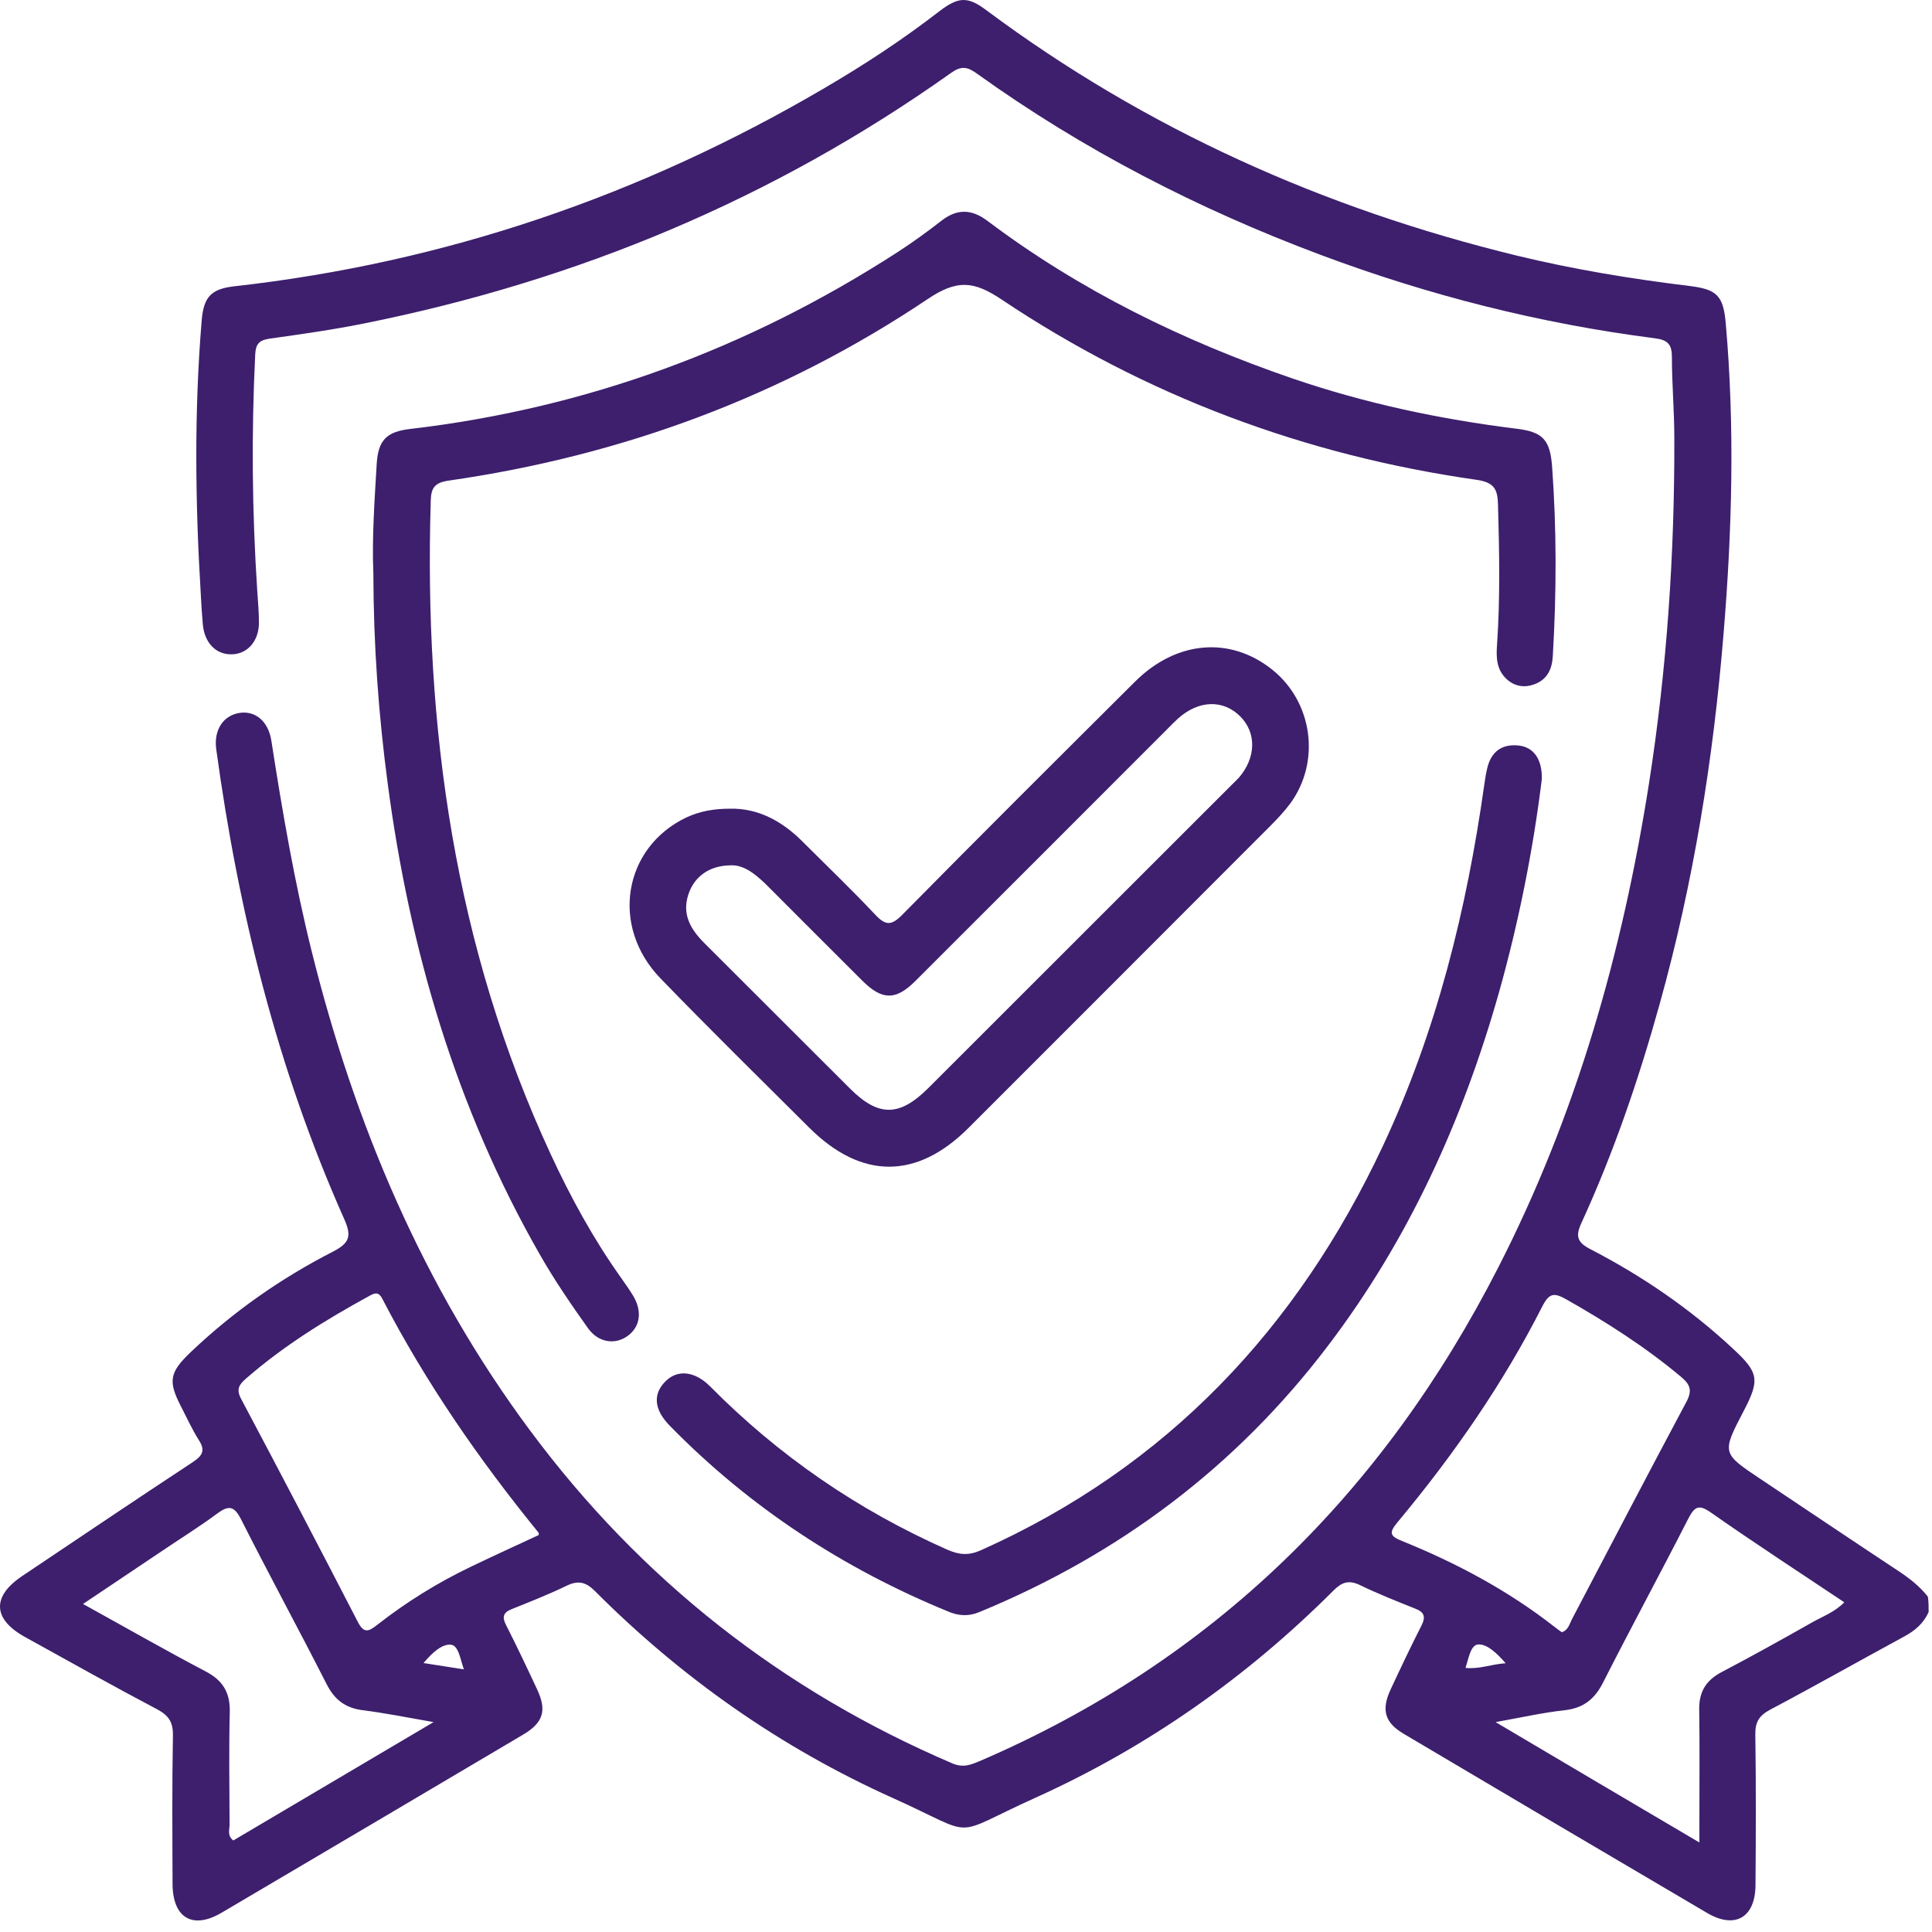
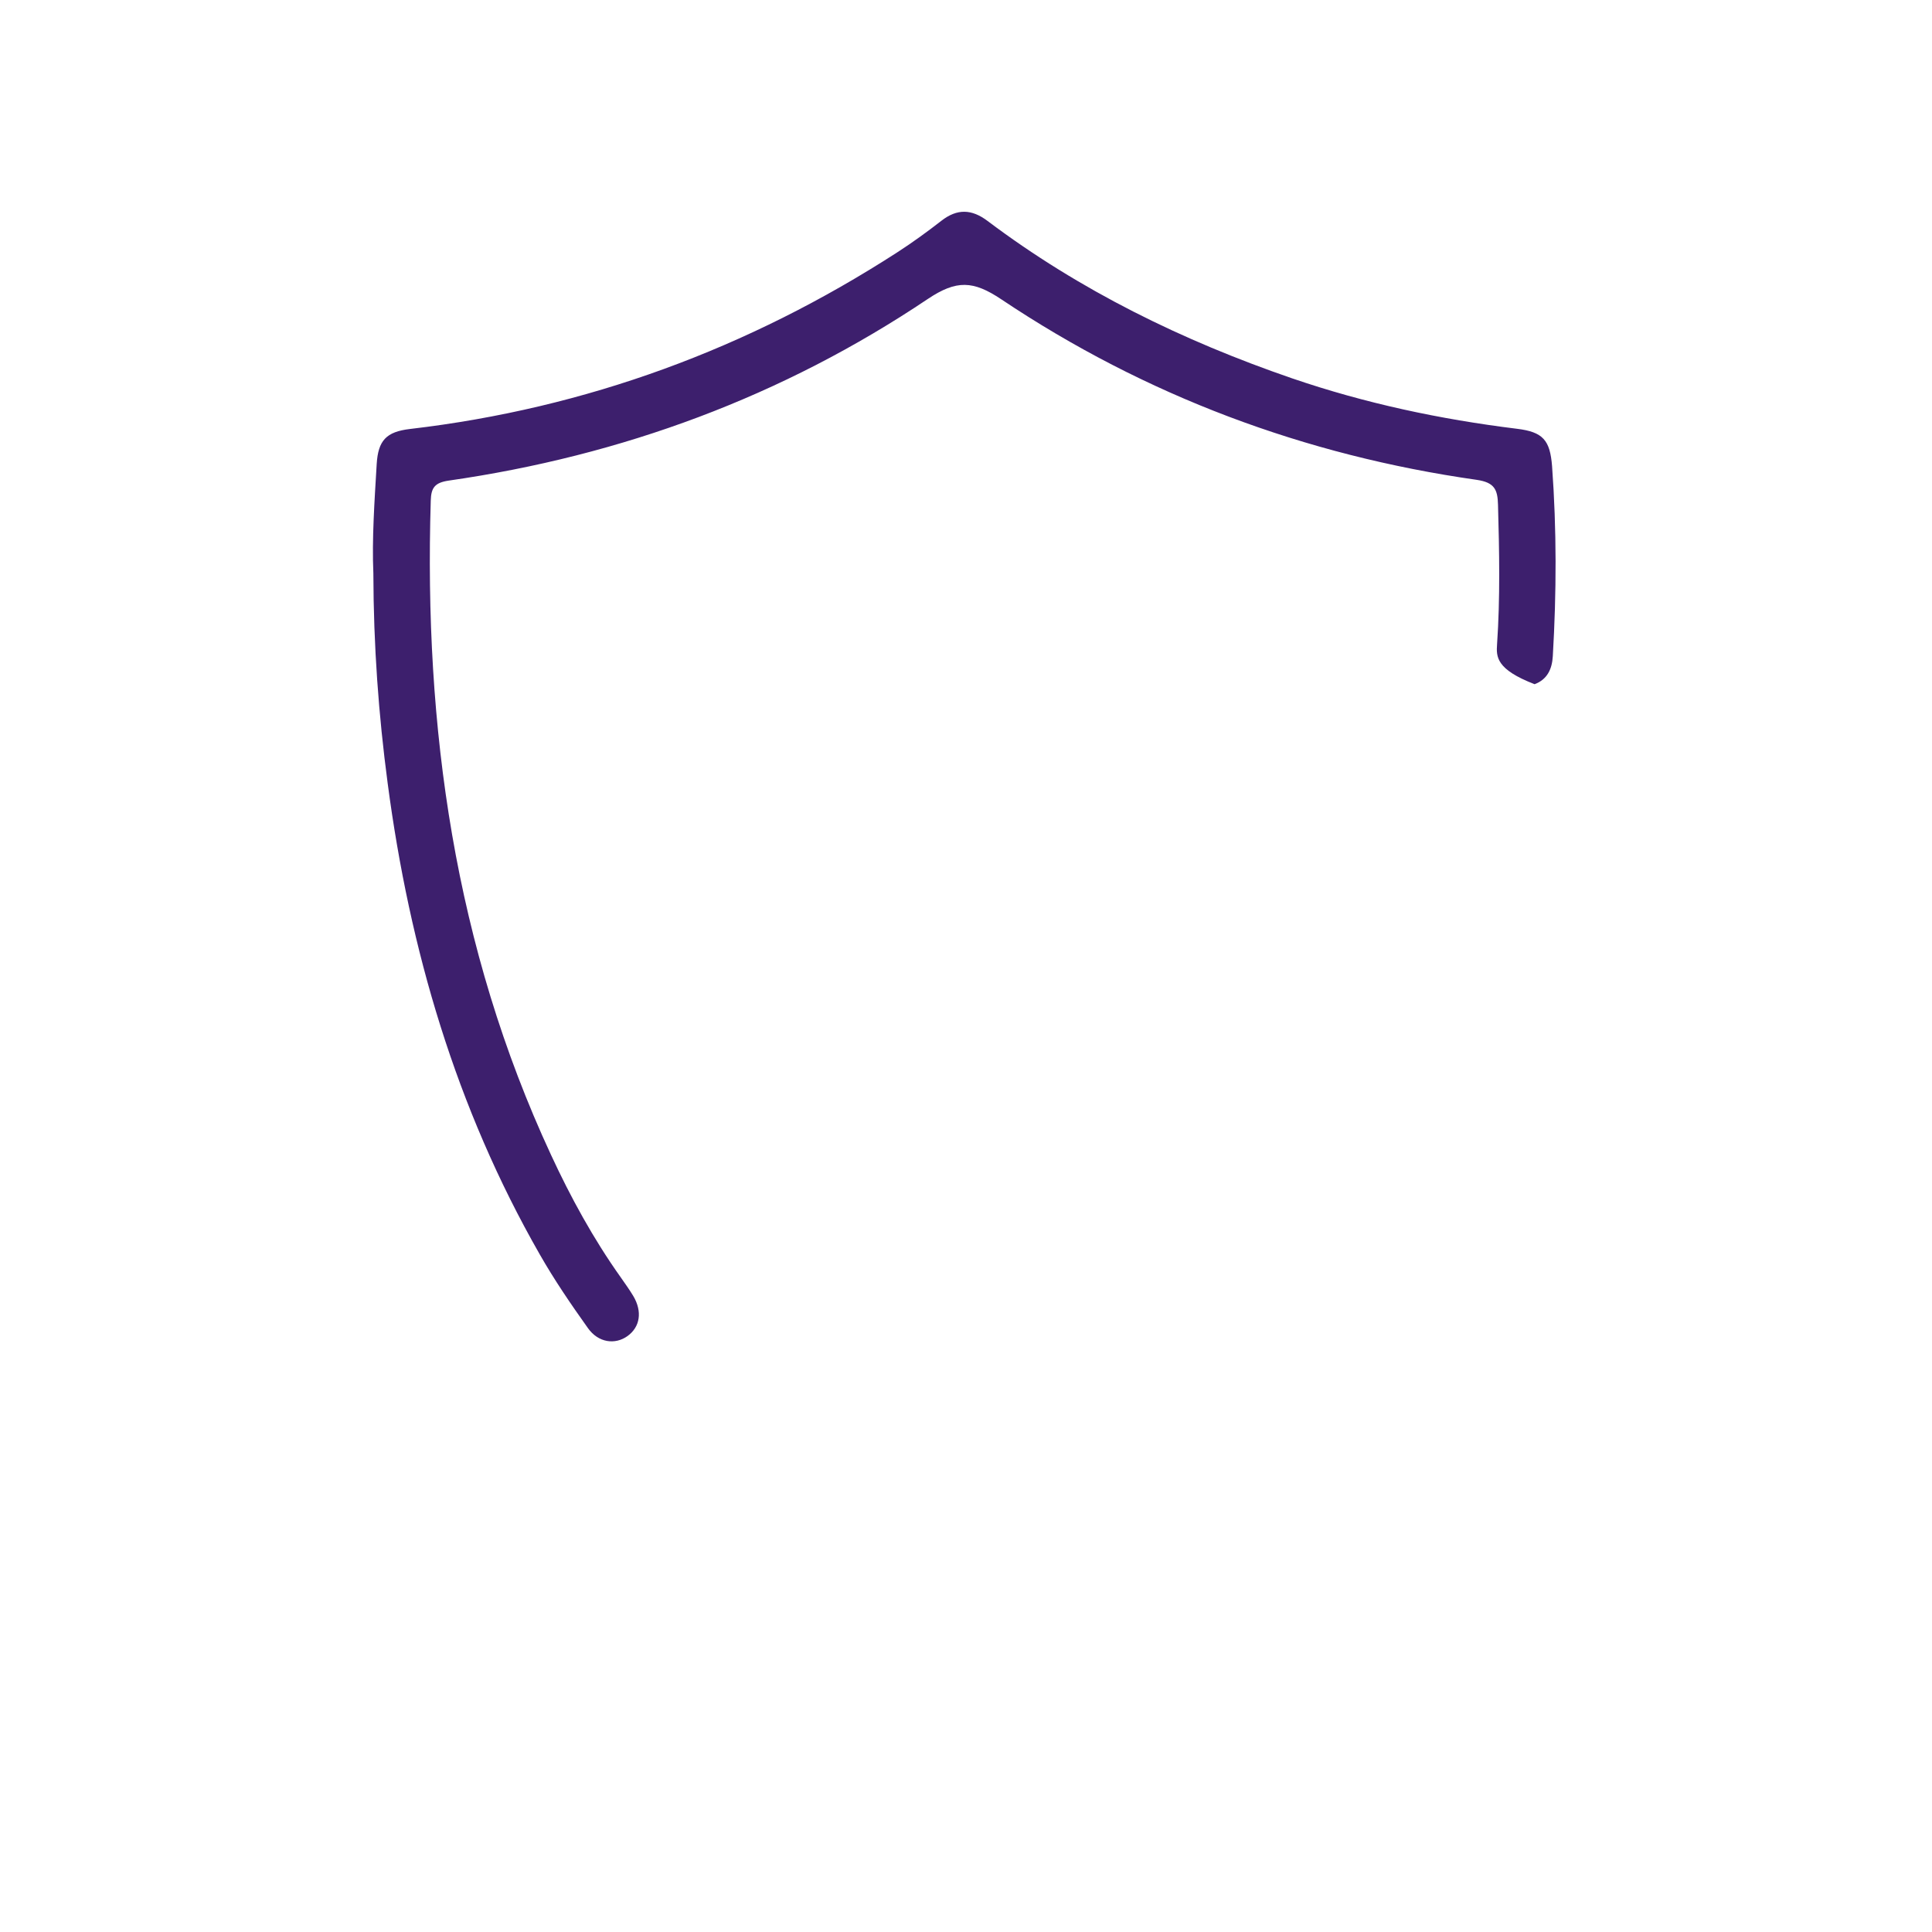
<svg xmlns="http://www.w3.org/2000/svg" width="104" height="104" viewBox="0 0 104 104" fill="none">
  <g id="Group">
    <g id="Group_2">
-       <path id="Vector" d="M103.819 86.772C103.549 87.391 103.079 87.782 102.489 88.102C100.089 89.402 97.709 90.752 95.289 92.032C94.709 92.342 94.479 92.681 94.489 93.362C94.529 96.061 94.519 98.772 94.499 101.472C94.489 103.222 93.399 103.862 91.889 102.972C86.449 99.772 81.009 96.562 75.579 93.342C74.539 92.732 74.349 92.052 74.849 90.962C75.389 89.802 75.939 88.642 76.519 87.502C76.759 87.022 76.669 86.782 76.179 86.592C75.179 86.192 74.169 85.792 73.199 85.322C72.609 85.042 72.239 85.162 71.789 85.612C67.109 90.291 61.769 94.052 55.739 96.772C50.999 98.912 52.769 98.902 48.069 96.792C42.039 94.082 36.689 90.322 32.019 85.641C31.539 85.162 31.129 85.062 30.519 85.352C29.549 85.822 28.539 86.222 27.539 86.622C27.089 86.802 27.019 87.042 27.239 87.472C27.819 88.612 28.369 89.772 28.909 90.931C29.449 92.082 29.249 92.732 28.149 93.382C22.749 96.582 17.339 99.772 11.929 102.962C10.369 103.882 9.299 103.242 9.289 101.422C9.279 98.751 9.259 96.082 9.309 93.412C9.319 92.702 9.079 92.342 8.459 92.012C6.069 90.752 3.719 89.431 1.349 88.122C-0.391 87.162 -0.451 85.942 1.189 84.842C4.249 82.791 7.299 80.731 10.369 78.712C10.899 78.362 11.069 78.082 10.699 77.512C10.339 76.942 10.059 76.322 9.749 75.722C9.039 74.352 9.119 73.882 10.259 72.792C12.549 70.612 15.119 68.812 17.929 67.372C18.819 66.912 18.939 66.541 18.529 65.622C14.929 57.541 12.829 49.052 11.639 40.322C11.499 39.282 12.029 38.492 12.929 38.372C13.759 38.262 14.449 38.832 14.609 39.882C15.199 43.682 15.849 47.471 16.779 51.212C19.099 60.541 22.779 69.262 28.539 77.012C34.489 85.022 42.079 90.992 51.259 94.921C51.859 95.181 52.279 94.992 52.779 94.782C65.339 89.372 74.469 80.332 80.649 68.231C84.859 60.011 87.339 51.252 88.769 42.152C89.729 36.002 90.149 29.802 90.129 23.581C90.129 22.131 89.999 20.682 89.999 19.222C89.999 18.552 89.789 18.302 89.099 18.212C82.919 17.422 76.909 15.902 71.069 13.712C64.499 11.252 58.299 8.062 52.589 3.962C52.079 3.592 51.749 3.532 51.199 3.922C41.649 10.711 31.069 15.112 19.599 17.412C17.909 17.752 16.209 17.991 14.499 18.232C13.959 18.311 13.769 18.512 13.739 19.062C13.529 23.322 13.569 27.572 13.849 31.822C13.889 32.392 13.939 32.972 13.939 33.542C13.929 34.542 13.289 35.232 12.429 35.222C11.609 35.222 11.009 34.592 10.919 33.622C10.869 33.082 10.839 32.542 10.809 32.002C10.509 27.072 10.449 22.142 10.859 17.222C10.969 15.962 11.389 15.552 12.609 15.412C23.949 14.142 34.499 10.531 44.329 4.772C46.489 3.512 48.579 2.142 50.559 0.612C51.599 -0.188 52.099 -0.198 53.099 0.552C61.689 6.952 71.269 11.232 81.659 13.762C84.709 14.502 87.809 15.011 90.929 15.392C92.419 15.572 92.769 15.902 92.899 17.422C93.389 22.991 93.239 28.562 92.779 34.122C92.229 40.862 91.159 47.522 89.339 54.051C88.219 58.081 86.869 62.042 85.119 65.852C84.789 66.572 84.929 66.891 85.609 67.242C88.409 68.692 90.999 70.462 93.309 72.622C94.669 73.882 94.739 74.282 93.869 75.942C92.679 78.222 92.679 78.222 94.779 79.622C97.249 81.272 99.719 82.932 102.199 84.572C102.789 84.962 103.339 85.391 103.779 85.951C103.819 86.231 103.819 86.501 103.819 86.772ZM28.999 82.632C28.999 82.572 29.009 82.522 28.989 82.502C25.789 78.572 22.919 74.422 20.579 69.912C20.369 69.502 20.149 69.612 19.859 69.772C17.519 71.052 15.259 72.451 13.239 74.212C12.859 74.541 12.709 74.791 12.979 75.302C15.099 79.291 17.189 83.291 19.259 87.302C19.589 87.942 19.839 87.832 20.299 87.472C21.869 86.242 23.559 85.192 25.359 84.332C26.569 83.751 27.789 83.192 28.999 82.632ZM84.069 87.862C84.409 87.761 84.479 87.442 84.609 87.181C86.659 83.272 88.699 79.362 90.779 75.462C91.099 74.862 90.999 74.541 90.499 74.122C88.579 72.512 86.479 71.172 84.309 69.942C83.679 69.592 83.409 69.582 83.039 70.292C80.909 74.492 78.239 78.332 75.229 81.942C74.769 82.502 74.799 82.681 75.469 82.951C78.389 84.132 81.149 85.602 83.639 87.542C83.769 87.652 83.909 87.742 84.069 87.862ZM23.339 92.701C21.909 92.451 20.719 92.212 19.529 92.062C18.599 91.942 18.019 91.511 17.589 90.671C16.079 87.701 14.479 84.762 12.979 81.792C12.599 81.042 12.299 81.022 11.669 81.492C10.669 82.231 9.599 82.892 8.569 83.592C7.239 84.482 5.919 85.372 4.469 86.342C6.769 87.612 8.899 88.832 11.069 89.972C11.989 90.452 12.389 91.102 12.369 92.141C12.319 94.162 12.349 96.192 12.359 98.212C12.359 98.481 12.219 98.812 12.559 99.072C16.089 96.982 19.609 94.901 23.339 92.701ZM91.479 99.181C91.479 98.662 91.479 98.342 91.479 98.012C91.479 96.022 91.499 94.032 91.469 92.042C91.449 91.092 91.819 90.462 92.669 90.012C94.309 89.152 95.929 88.251 97.549 87.332C98.119 87.011 98.759 86.782 99.279 86.252C96.839 84.622 94.439 83.061 92.099 81.421C91.409 80.931 91.199 81.141 90.869 81.772C89.369 84.712 87.789 87.622 86.299 90.562C85.839 91.472 85.229 91.952 84.219 92.062C83.049 92.192 81.899 92.451 80.509 92.701C84.269 94.931 87.799 97.012 91.479 99.181ZM24.969 89.862C24.769 89.281 24.679 88.552 24.249 88.532C23.779 88.502 23.259 88.972 22.799 89.522C23.579 89.641 24.219 89.742 24.969 89.862ZM81.049 89.532C80.559 88.972 80.059 88.501 79.579 88.522C79.159 88.541 79.059 89.272 78.889 89.782C79.629 89.862 80.239 89.592 81.049 89.532Z" fill="#3D1F6D" />
-       <path id="Vector_2" d="M20.098 30.852C20.018 29.022 20.158 27.002 20.278 24.971C20.358 23.712 20.788 23.241 22.078 23.091C31.558 21.982 40.278 18.762 48.288 13.591C49.108 13.062 49.908 12.482 50.678 11.882C51.528 11.222 52.308 11.252 53.158 11.892C58.138 15.642 63.668 18.341 69.538 20.361C73.478 21.712 77.528 22.572 81.658 23.081C83.068 23.252 83.438 23.701 83.548 25.091C83.798 28.502 83.788 31.912 83.588 35.322C83.548 36.032 83.278 36.581 82.608 36.831C82.078 37.032 81.538 36.962 81.098 36.551C80.538 36.032 80.538 35.361 80.588 34.672C80.758 32.172 80.708 29.672 80.638 27.172C80.618 26.352 80.448 25.971 79.498 25.831C70.238 24.512 61.668 21.311 53.898 16.111C52.388 15.101 51.488 15.062 49.948 16.091C42.128 21.341 33.478 24.532 24.148 25.872C23.408 25.982 23.208 26.252 23.188 26.942C22.818 39.142 24.468 50.981 29.658 62.161C30.718 64.451 31.938 66.681 33.408 68.751C33.638 69.082 33.878 69.412 34.088 69.762C34.588 70.602 34.458 71.431 33.778 71.921C33.108 72.401 32.208 72.281 31.648 71.492C30.728 70.201 29.828 68.882 29.048 67.512C24.548 59.642 22.048 51.111 20.868 42.162C20.378 38.471 20.108 34.772 20.098 30.852Z" fill="#3D1F6D" />
-       <path id="Vector_3" d="M39.31 43.532C40.78 43.502 42.06 44.172 43.16 45.262C44.47 46.572 45.82 47.862 47.09 49.212C47.65 49.812 47.96 49.862 48.57 49.242C52.72 45.032 56.91 40.862 61.1 36.692C63.33 34.472 66.23 34.242 68.49 36.052C70.66 37.792 71.1 40.982 69.47 43.232C69.15 43.662 68.78 44.062 68.4 44.442C62.98 49.872 57.56 55.292 52.14 60.712C49.35 63.502 46.37 63.502 43.56 60.702C40.88 58.032 38.18 55.382 35.55 52.662C32.84 49.862 33.55 45.622 36.95 44.002C37.66 43.672 38.41 43.532 39.31 43.532ZM39.32 46.582C38.17 46.592 37.36 47.202 37.05 48.162C36.7 49.252 37.2 50.052 37.93 50.782C40.54 53.382 43.14 55.992 45.75 58.592C47.29 60.132 48.42 60.122 49.98 58.562C55.41 53.142 60.83 47.712 66.26 42.292C66.4 42.152 66.55 42.012 66.69 41.862C67.61 40.792 67.65 39.462 66.77 38.572C65.85 37.642 64.52 37.682 63.41 38.682C63.21 38.862 63.02 39.062 62.83 39.252C58.31 43.772 53.8 48.292 49.28 52.802C48.22 53.862 47.49 53.852 46.43 52.802C44.68 51.062 42.94 49.312 41.2 47.572C40.62 47.022 40.02 46.542 39.32 46.582Z" fill="#3D1F6D" />
-       <path id="Vector_4" d="M82.998 41.932C82.528 45.752 81.758 49.622 80.688 53.432C78.738 60.312 75.828 66.732 71.478 72.452C66.538 78.962 60.238 83.682 52.708 86.782C52.128 87.022 51.598 86.982 51.048 86.752C45.388 84.432 40.358 81.142 36.068 76.762C35.208 75.892 35.128 75.052 35.818 74.362C36.458 73.712 37.388 73.792 38.228 74.632C41.928 78.372 46.188 81.292 50.998 83.422C51.638 83.702 52.148 83.742 52.798 83.452C62.818 78.972 69.838 71.512 74.448 61.672C77.338 55.502 78.948 48.972 79.898 42.252C79.938 41.952 79.988 41.652 80.058 41.352C80.268 40.462 80.848 40.032 81.758 40.132C82.558 40.222 83.018 40.872 82.998 41.932Z" fill="#3D1F6D" />
+       <path id="Vector_2" d="M20.098 30.852C20.018 29.022 20.158 27.002 20.278 24.971C20.358 23.712 20.788 23.241 22.078 23.091C31.558 21.982 40.278 18.762 48.288 13.591C49.108 13.062 49.908 12.482 50.678 11.882C51.528 11.222 52.308 11.252 53.158 11.892C58.138 15.642 63.668 18.341 69.538 20.361C73.478 21.712 77.528 22.572 81.658 23.081C83.068 23.252 83.438 23.701 83.548 25.091C83.798 28.502 83.788 31.912 83.588 35.322C83.548 36.032 83.278 36.581 82.608 36.831C80.538 36.032 80.538 35.361 80.588 34.672C80.758 32.172 80.708 29.672 80.638 27.172C80.618 26.352 80.448 25.971 79.498 25.831C70.238 24.512 61.668 21.311 53.898 16.111C52.388 15.101 51.488 15.062 49.948 16.091C42.128 21.341 33.478 24.532 24.148 25.872C23.408 25.982 23.208 26.252 23.188 26.942C22.818 39.142 24.468 50.981 29.658 62.161C30.718 64.451 31.938 66.681 33.408 68.751C33.638 69.082 33.878 69.412 34.088 69.762C34.588 70.602 34.458 71.431 33.778 71.921C33.108 72.401 32.208 72.281 31.648 71.492C30.728 70.201 29.828 68.882 29.048 67.512C24.548 59.642 22.048 51.111 20.868 42.162C20.378 38.471 20.108 34.772 20.098 30.852Z" fill="#3D1F6D" />
    </g>
  </g>
</svg>